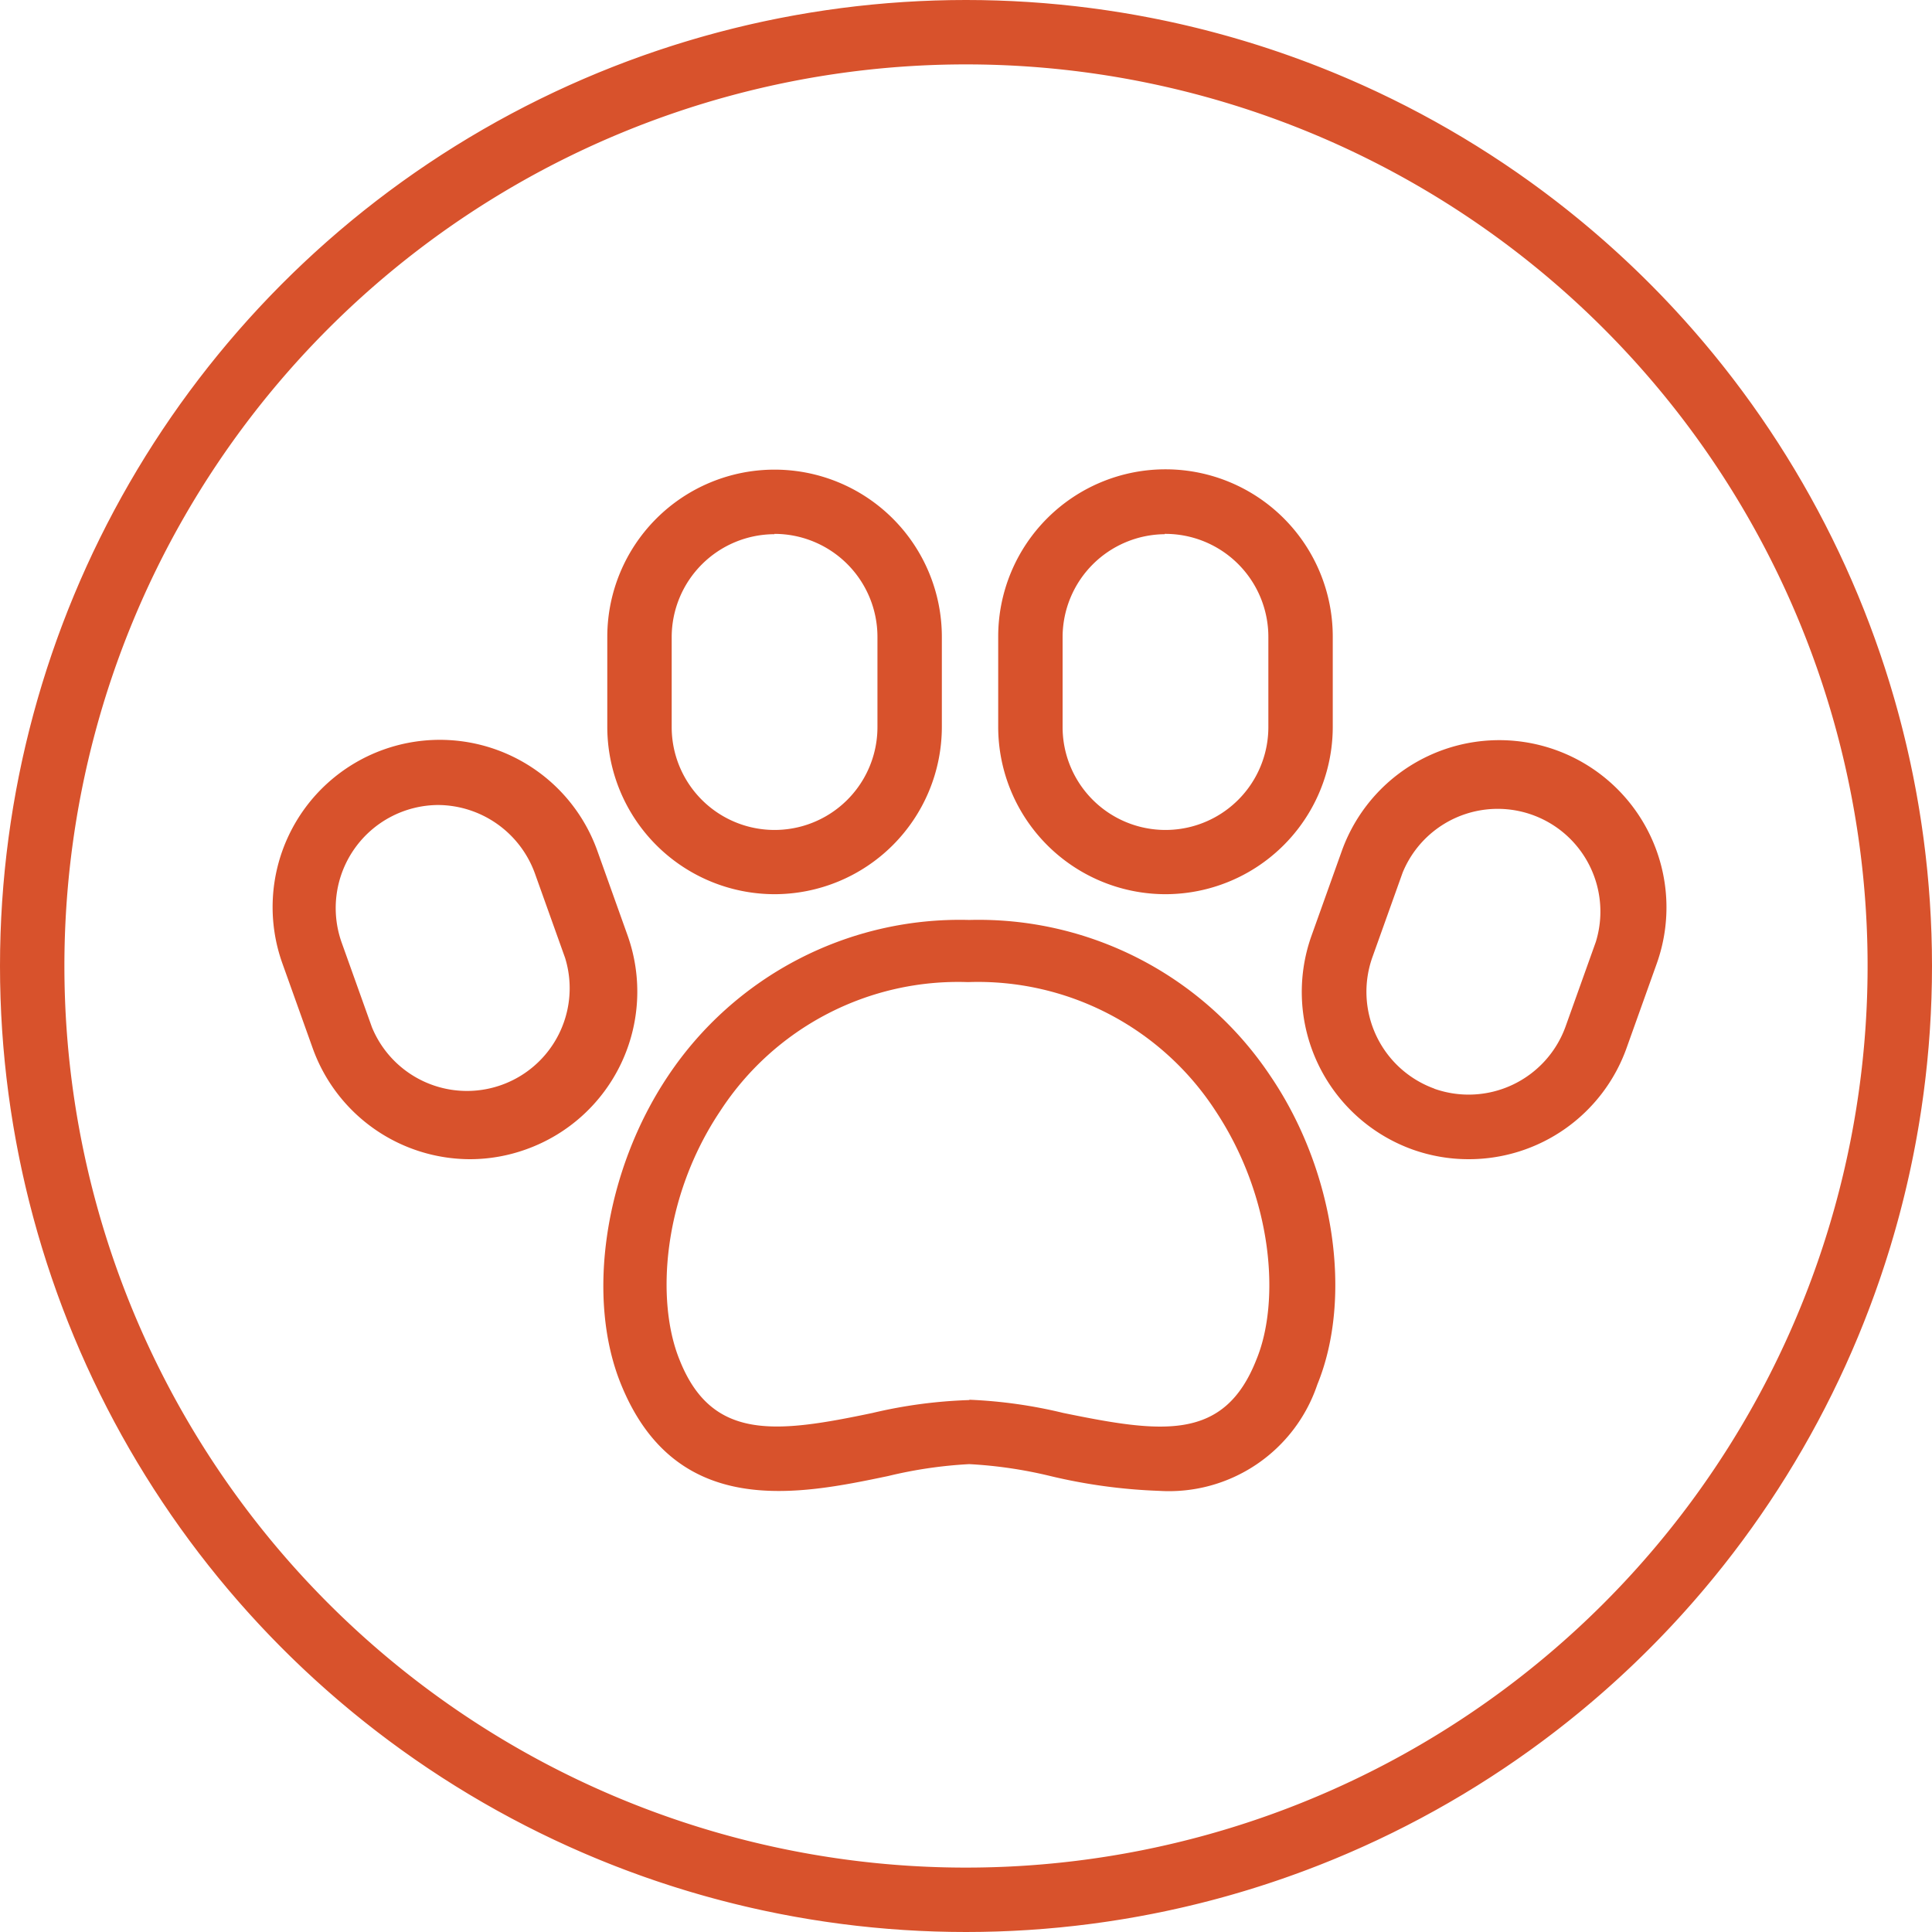
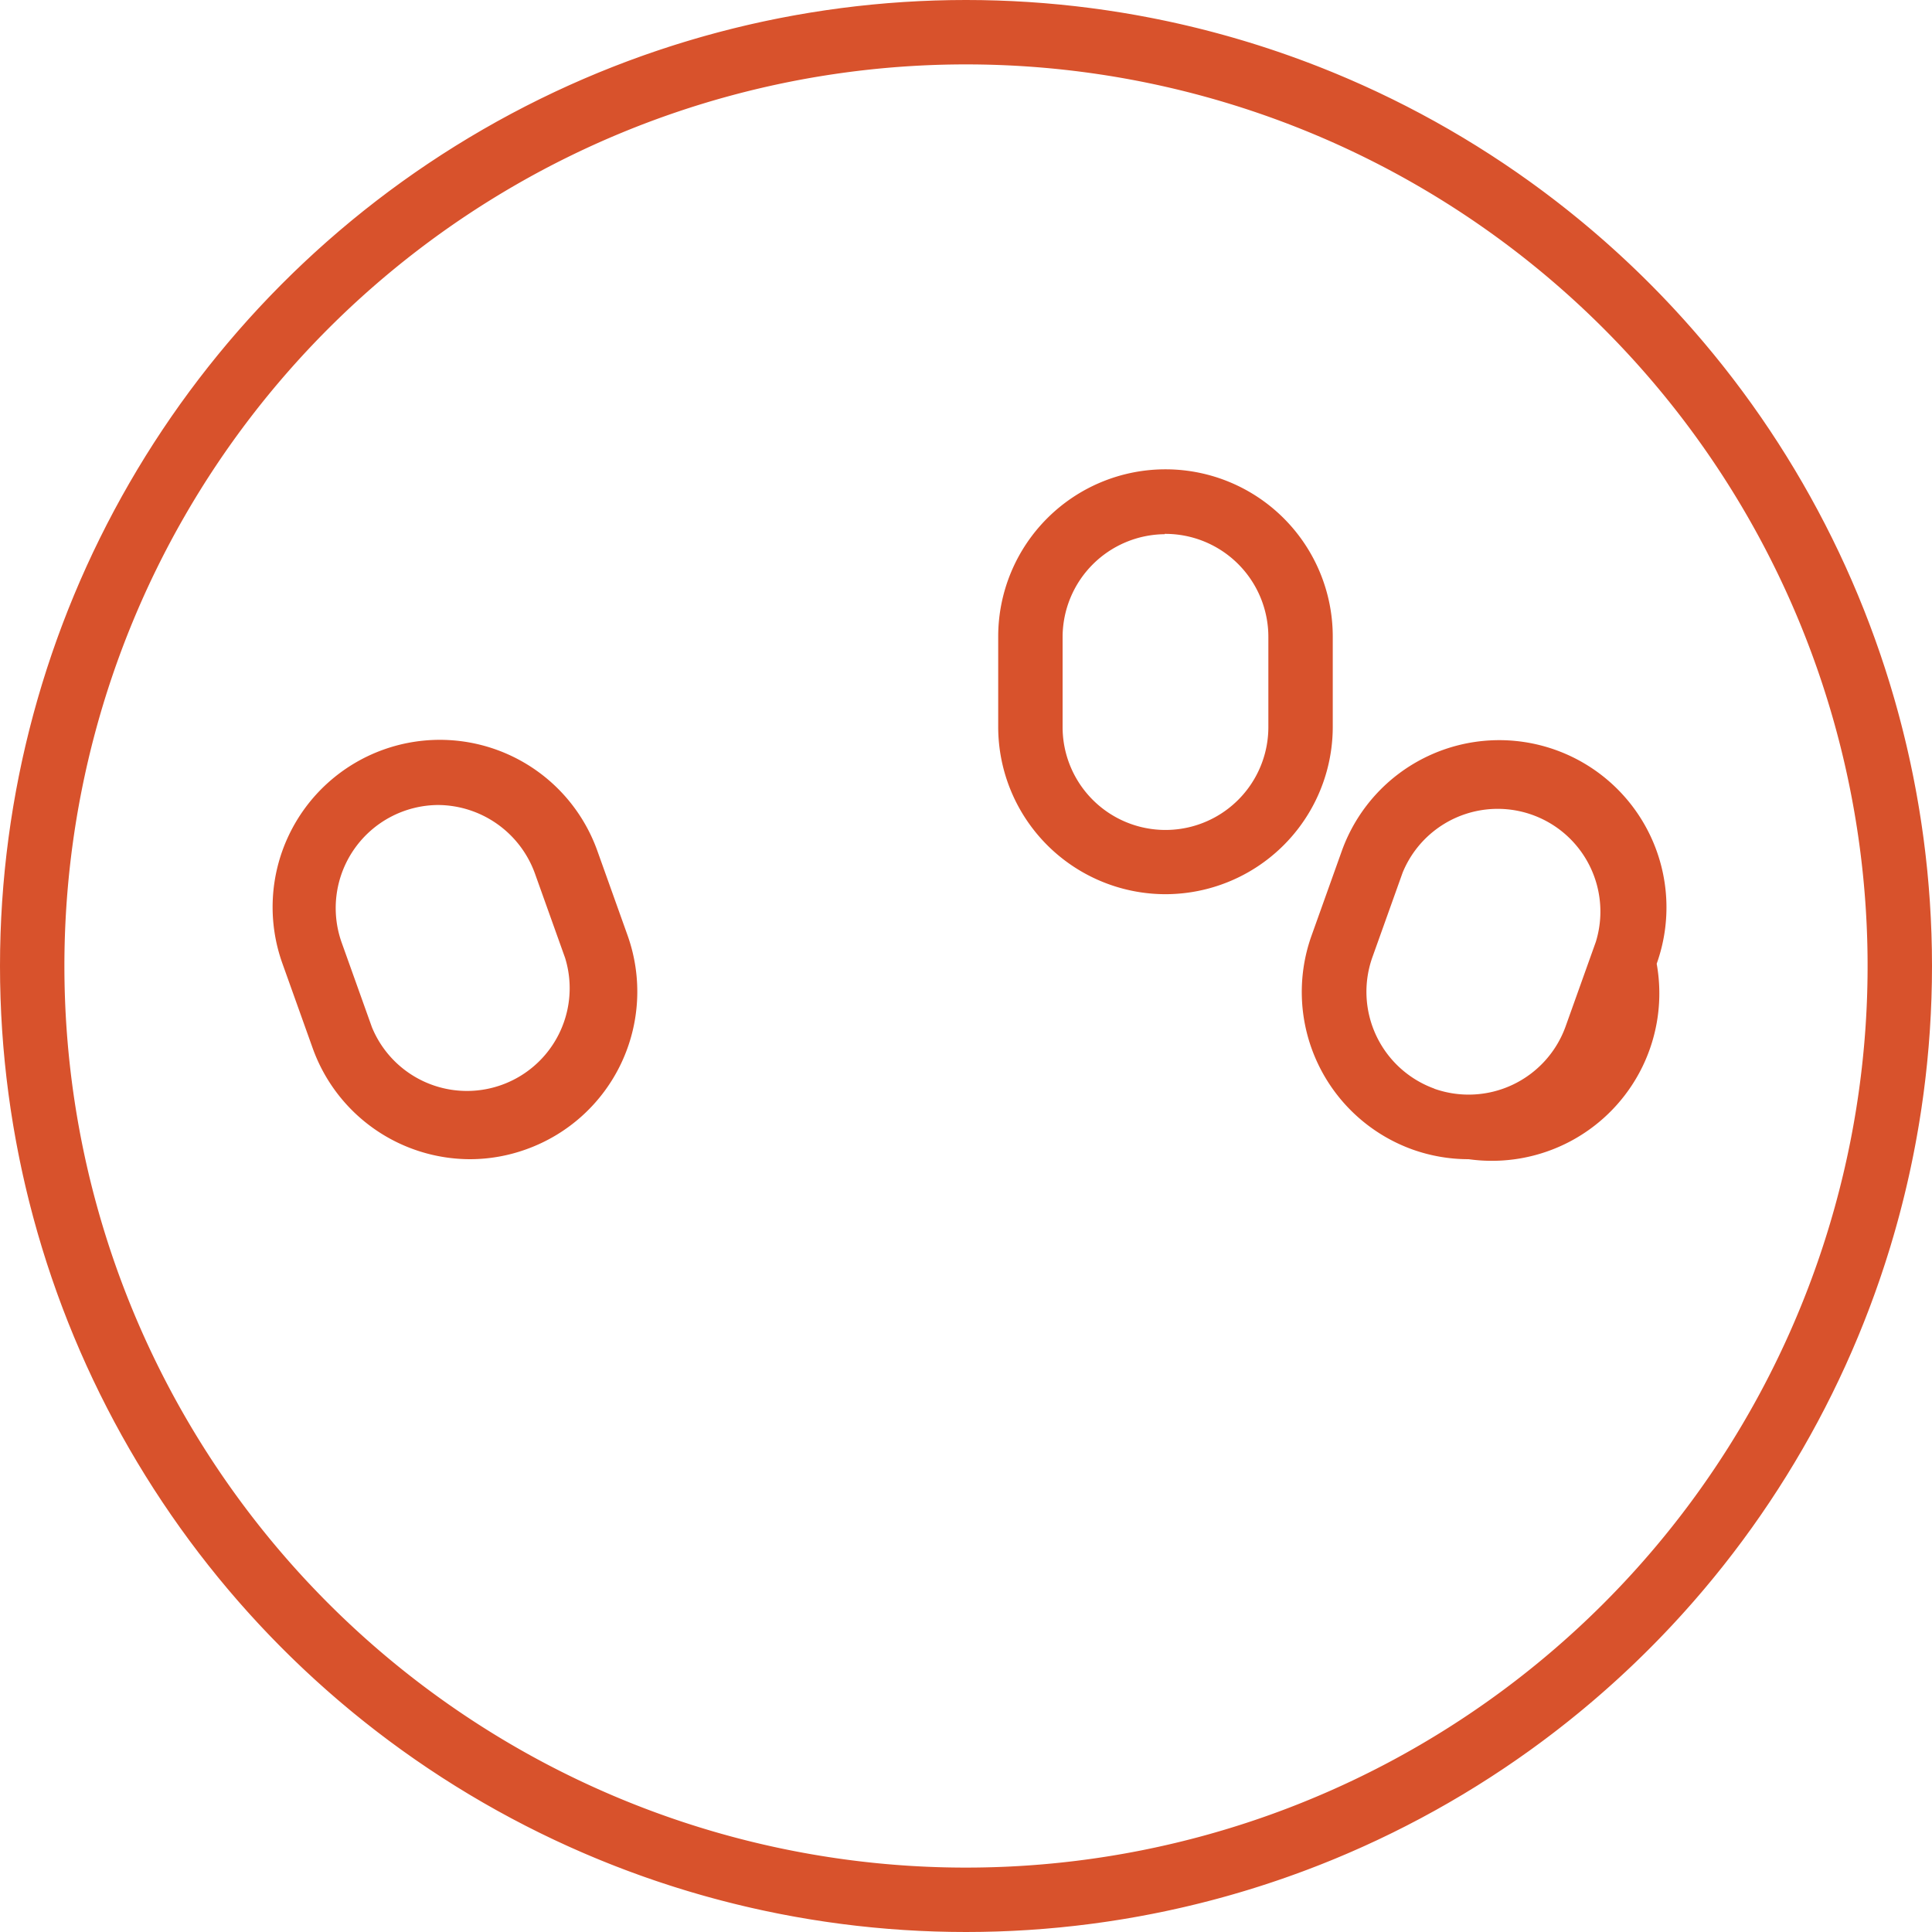
<svg xmlns="http://www.w3.org/2000/svg" viewBox="0 0 60 60">
  <defs>
    <style>.cls-1{fill:none;}.cls-2{clip-path:url(#clip-path);}.cls-3{fill:#d8522c;}</style>
    <clipPath id="clip-path">
      <circle class="cls-1" cx="30" cy="30" r="30" />
    </clipPath>
  </defs>
  <title>Aktiv</title>
  <g id="Ebene_2" data-name="Ebene 2">
    <g id="Ebene_1-2" data-name="Ebene 1">
      <g class="cls-2">
        <path class="cls-3" d="M30,2A28,28,0,1,1,2,30,28,28,0,0,1,30,2m0-2A30,30,0,1,0,60,30,30,30,0,0,0,30,0Z" />
      </g>
-       <path class="cls-3" d="M24.05,27.77a5.2,5.2,0,0,1-5.19-5.19v-2.8a5.19,5.19,0,0,1,10.39,0v2.8A5.2,5.2,0,0,1,24.05,27.77Zm0-11.18a3.2,3.2,0,0,0-3.19,3.19v2.8a3.19,3.19,0,1,0,6.39,0v-2.8A3.2,3.2,0,0,0,24.05,16.58Z" />
      <path class="cls-3" d="M14.61,36a5.2,5.2,0,0,1-4.9-3.45l-.94-2.63a5.19,5.19,0,0,1,9.78-3.5l.94,2.63a5.2,5.2,0,0,1-3.14,6.64h0A5.16,5.16,0,0,1,14.61,36Zm-1-11a3.2,3.2,0,0,0-3,4.27l.94,2.63a3.19,3.19,0,0,0,6-2.15l-.94-2.63a3.22,3.22,0,0,0-3-2.12Z" />
      <path class="cls-3" d="M36.17,27.77A5.2,5.2,0,0,1,31,22.57v-2.8a5.19,5.19,0,1,1,10.39,0v2.8A5.2,5.2,0,0,1,36.17,27.77Zm0-11.18A3.2,3.2,0,0,0,33,19.78v2.8a3.19,3.19,0,1,0,6.39,0v-2.8A3.2,3.2,0,0,0,36.17,16.58Z" />
-       <path class="cls-3" d="M45.61,36a5.17,5.17,0,0,1-1.74-.3h0a5.2,5.2,0,0,1-3.14-6.64l.94-2.63a5.19,5.19,0,0,1,9.78,3.5l-.94,2.63A5.2,5.2,0,0,1,45.61,36Zm-1.07-2.19a3.2,3.2,0,0,0,4.08-1.93l.94-2.63a3.19,3.19,0,0,0-6-2.15l-.94,2.63a3.2,3.2,0,0,0,1.93,4.08Z" />
-       <path class="cls-3" d="M36,46.3a17.05,17.05,0,0,1-3.38-.46,13.77,13.77,0,0,0-2.52-.37,13.77,13.77,0,0,0-2.52.37C24.81,46.42,21,47.2,19.29,43c-1.11-2.71-.51-6.65,1.46-9.59a10.89,10.89,0,0,1,9.35-4.84,10.89,10.89,0,0,1,9.35,4.84c2,2.94,2.57,6.88,1.46,9.59A4.86,4.86,0,0,1,36,46.3Zm-5.9-2.83a15,15,0,0,1,2.92.41c3.07.63,5,.89,6-1.66.74-1.79.53-5-1.27-7.72a8.8,8.8,0,0,0-7.69-4,8.81,8.81,0,0,0-7.69,4c-1.81,2.7-2,5.92-1.27,7.72,1,2.54,3,2.29,6,1.66A15,15,0,0,1,30.11,43.48Z" />
+       <path class="cls-3" d="M45.61,36a5.17,5.17,0,0,1-1.74-.3h0a5.2,5.2,0,0,1-3.14-6.64l.94-2.63a5.19,5.19,0,0,1,9.78,3.5A5.2,5.2,0,0,1,45.61,36Zm-1.07-2.19a3.2,3.2,0,0,0,4.08-1.93l.94-2.63a3.19,3.19,0,0,0-6-2.15l-.94,2.63a3.2,3.2,0,0,0,1.93,4.08Z" />
    </g>
  </g>
</svg>